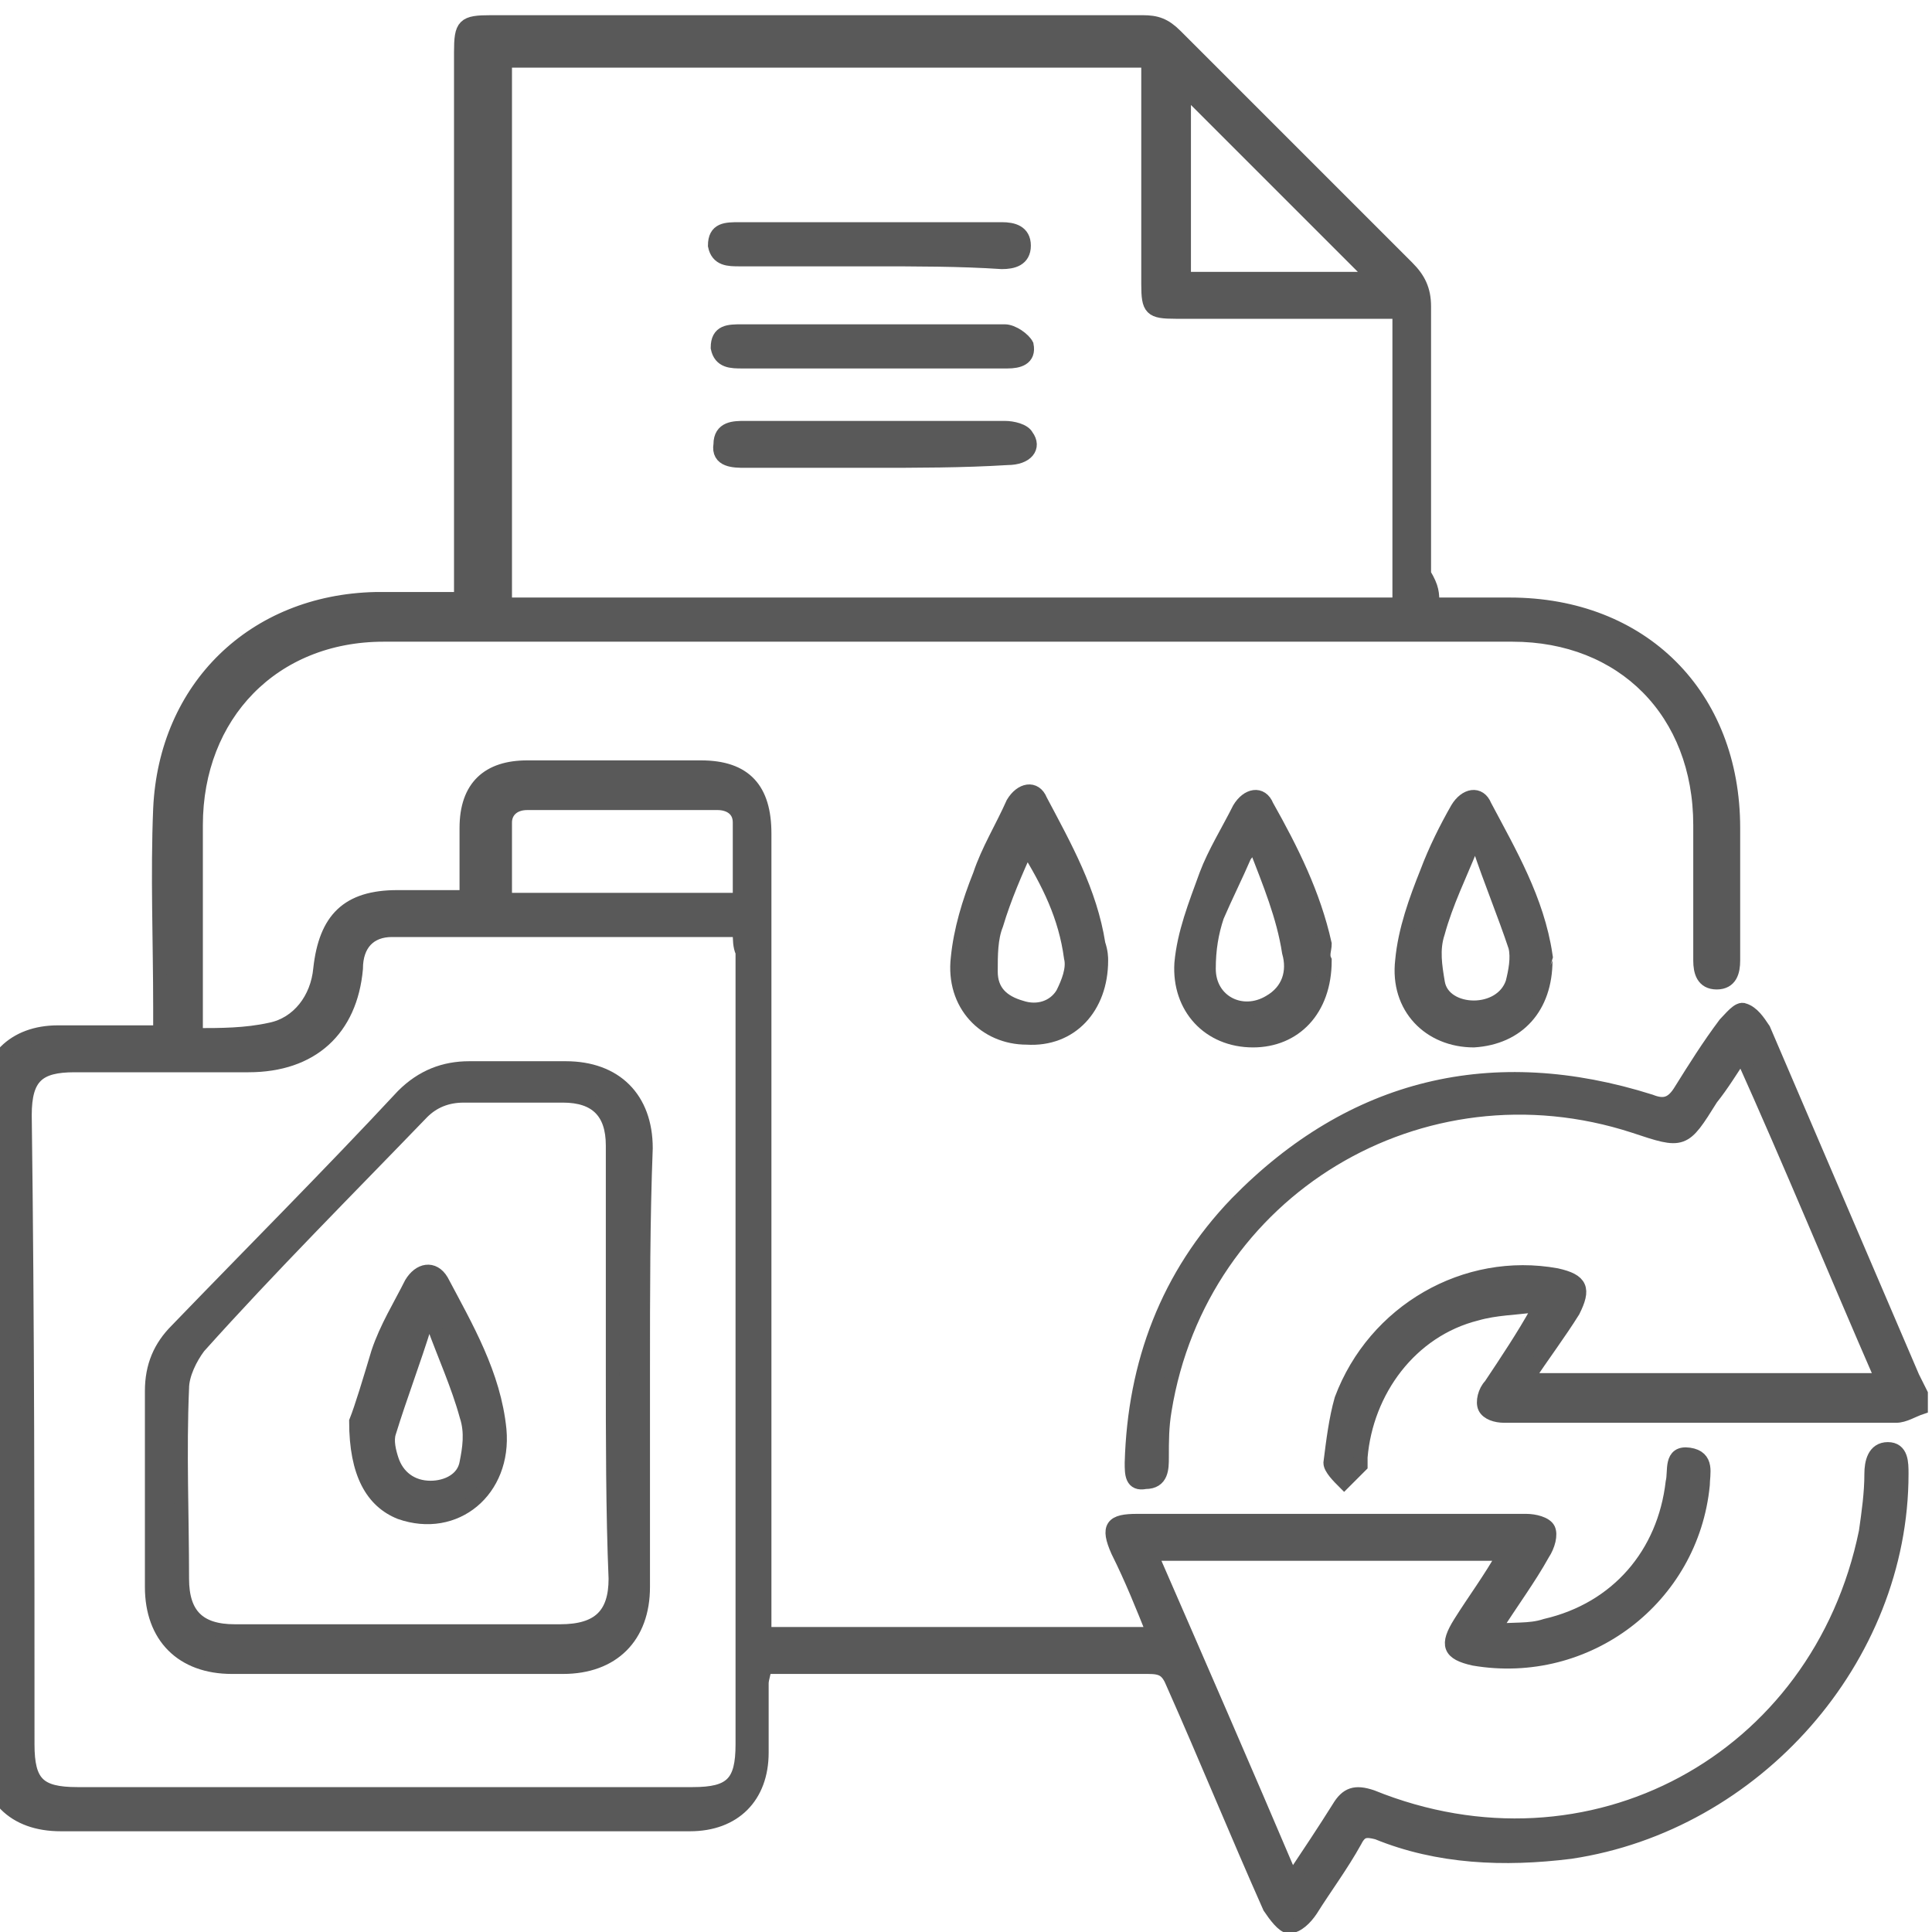
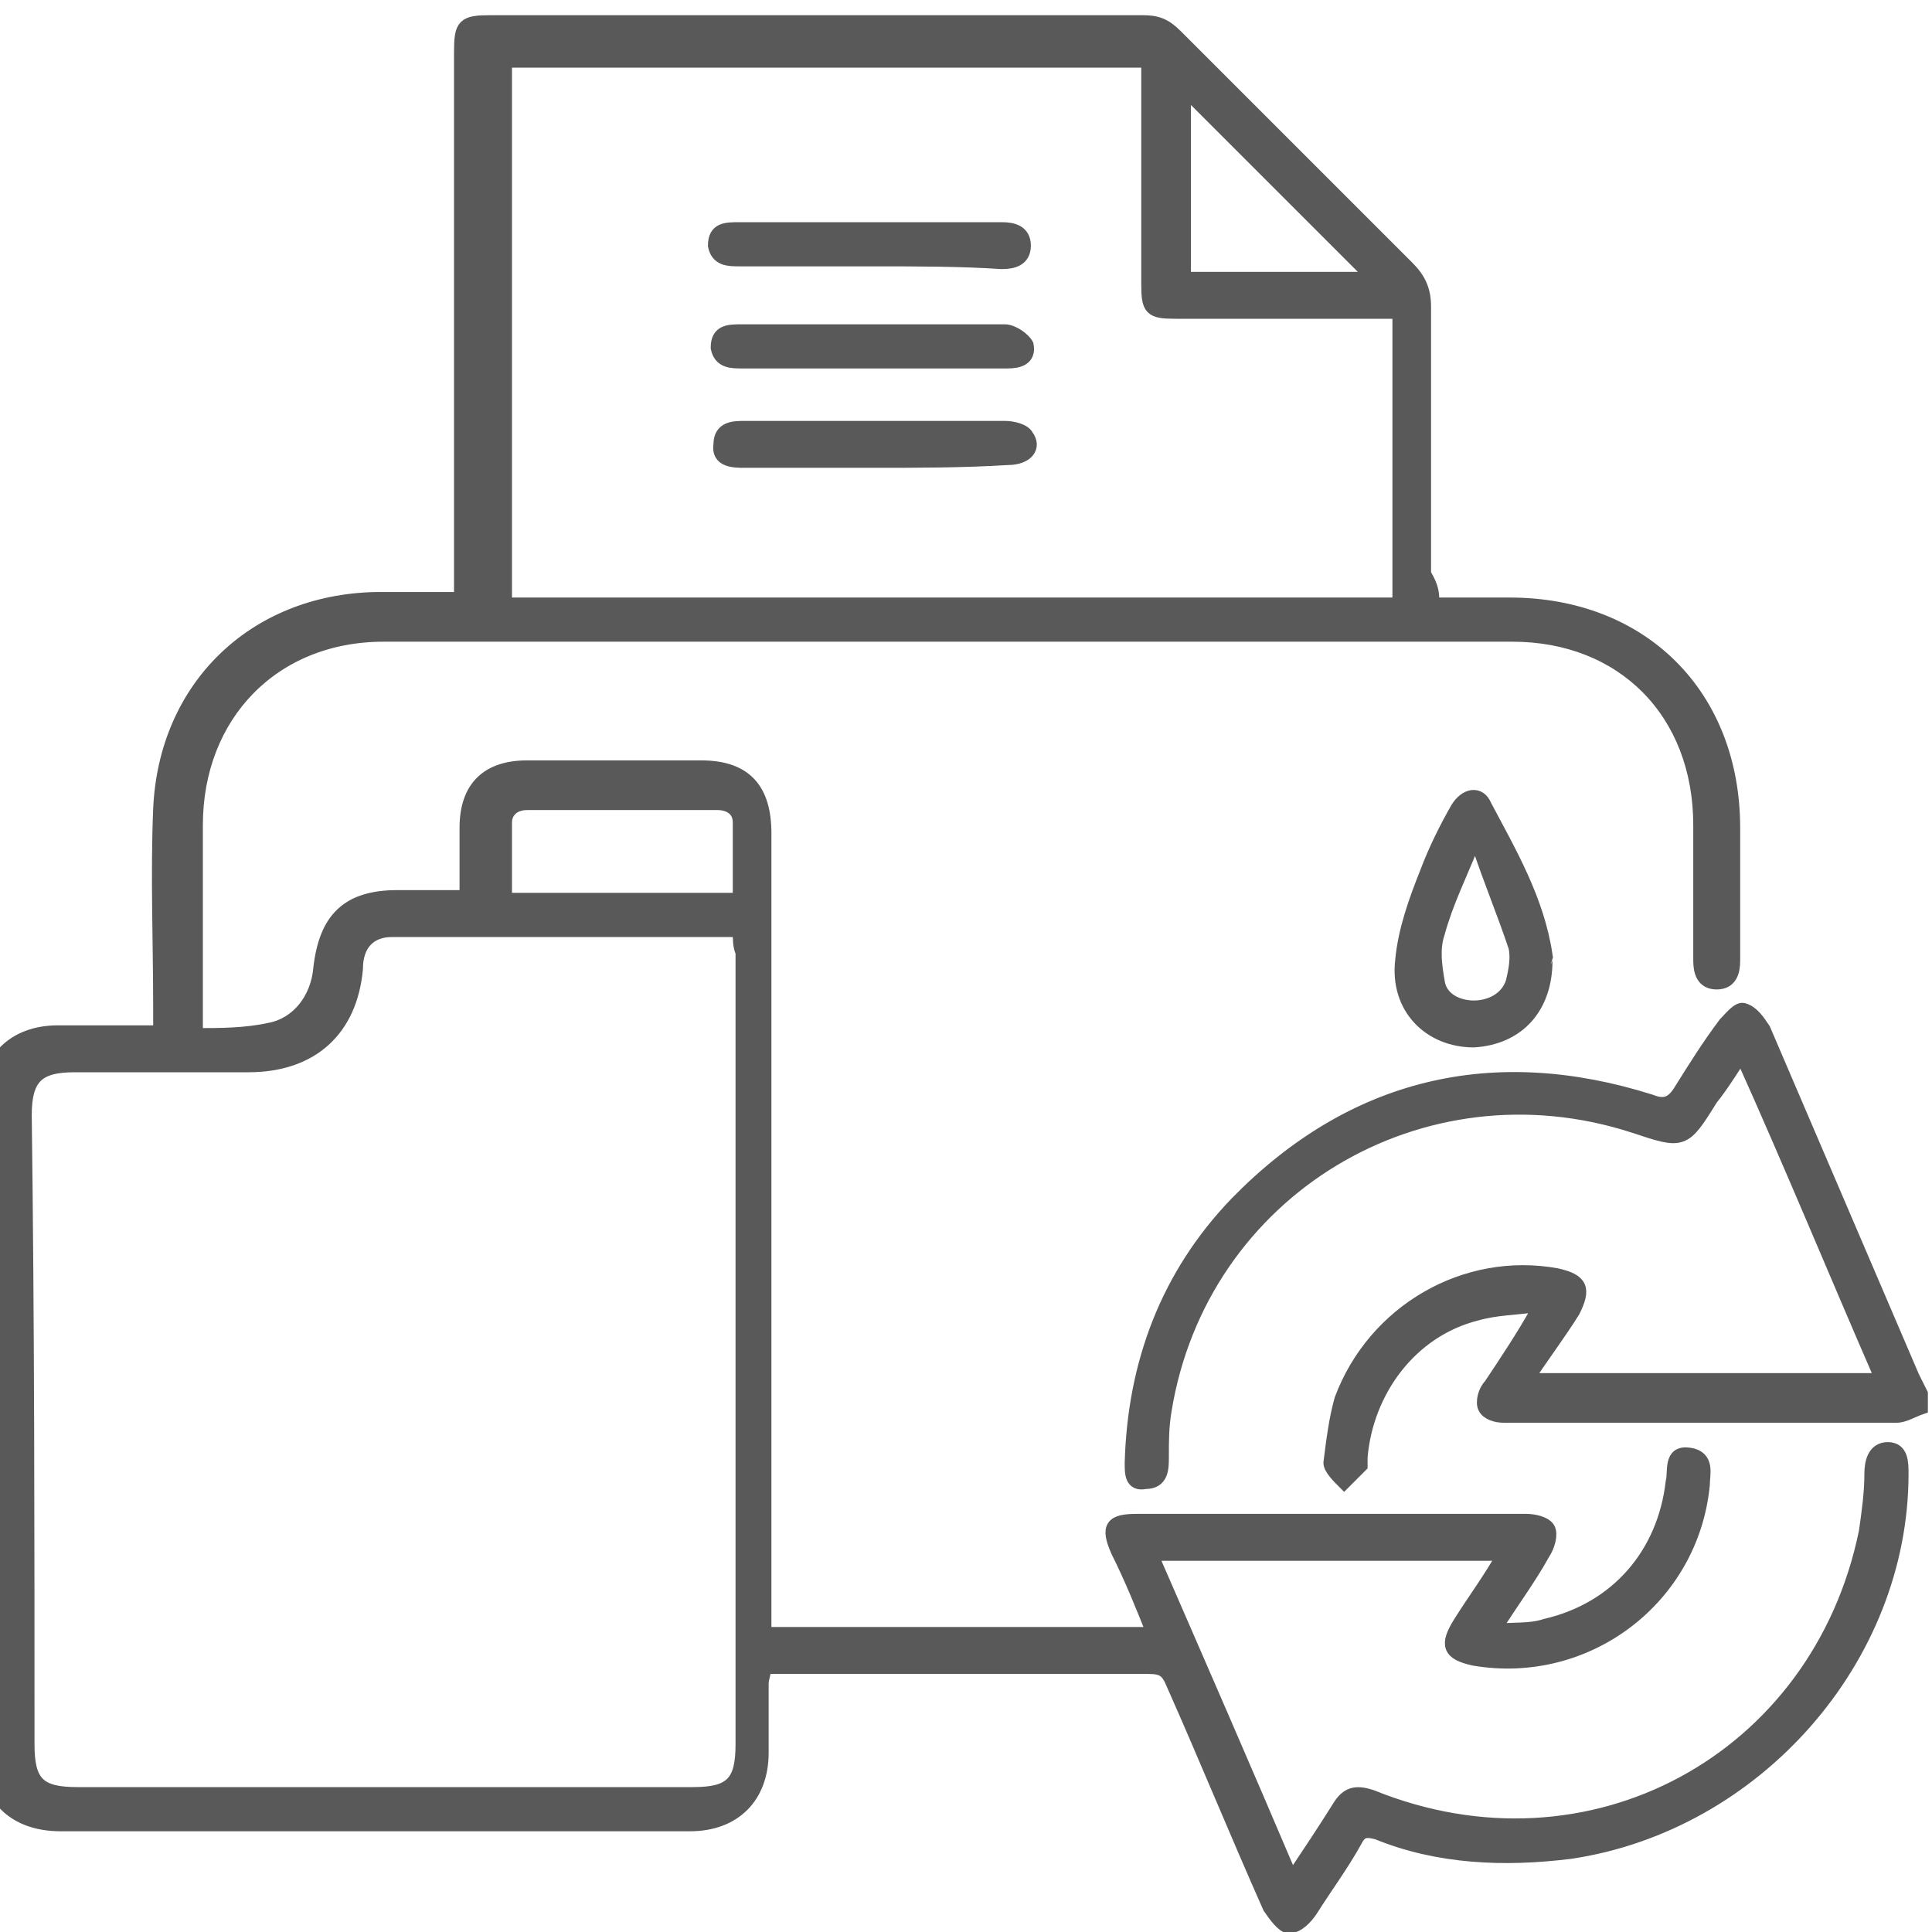
<svg xmlns="http://www.w3.org/2000/svg" xmlns:xlink="http://www.w3.org/1999/xlink" version="1.1" id="Layer_1" x="0px" y="0px" viewBox="0 0 70 70" style="enable-background:new 0 0 70 70;" xml:space="preserve">
  <style type="text/css">
	.st0{clip-path:url(#SVGID_2_);}
	.st1{fill:#595959;}
	.st2{fill:#595959;stroke:#595959;stroke-width:0.5;stroke-miterlimit:10;}
</style>
  <g>
    <defs>
      <rect id="SVGID_1_" x="95.2" y="-15" width="69" height="67.9" />
    </defs>
    <clipPath id="SVGID_2_">
      <use xlink:href="#SVGID_1_" style="overflow:visible;" />
    </clipPath>
    <g class="st0">
-       <path class="st1" d="M156.8,32.9h4.2V31h-4.2V32.9z M156.8,35.9h4.2V34h-4.2V35.9z M162.5,22.5c-0.7-0.5-1.5-0.8-2.4-0.8H99.2    c-0.9,0-1.8,0.3-2.4,0.8v-7.2c0-1.4,1.1-2.5,2.4-2.5h60.9c1.3,0,2.4,1.1,2.4,2.5V22.5z M162.5,38c0,1.4-1.1,2.5-2.4,2.5h-7.7v-0.8    h2.5v-9.7h-50.4v9.7h2.5v0.8h-7.7c-1.3,0-2.4-1.1-2.4-2.5V25.8c0-1.4,1.1-2.5,2.4-2.5h60.9c1.3,0,2.4,1.1,2.4,2.5V38z M151.6,32.7    h-43.8c-0.4,0-0.8,0.4-0.8,0.8V38H106v-6.5h47.2V38h-0.9v-4.5C152.4,33,152,32.7,151.6,32.7z M150.8,51.3h-42.2v-17h42.2V51.3z     M105.2,0.6h1.7v10.6h-1.7V0.6z M108.6-13.4h42.2v24.6h-42.2V-13.4z M152.4,0.6h1.7v10.6h-1.7V0.6z M160.1,11.2h-4.4V-0.2    c0-0.4-0.4-0.8-0.8-0.8h-2.5v-13.2c0-0.4-0.4-0.8-0.8-0.8h-43.8c-0.4,0-0.8,0.4-0.8,0.8V-1h-2.5c-0.4,0-0.8,0.4-0.8,0.8v11.4h-4.4    c-2.2,0-4.1,1.8-4.1,4.1V38c0,2.2,1.8,4.1,4.1,4.1h7.7v10c0,0.4,0.4,0.8,0.8,0.8h43.8c0.4,0,0.8-0.4,0.8-0.8v-10h7.7    c2.2,0,4.1-1.8,4.1-4.1V15.3C164.2,13.1,162.3,11.2,160.1,11.2z M156.8,38.9h4.2V37h-4.2V38.9" />
-     </g>
+       </g>
  </g>
  <g>
    <path class="st1" d="M123.4,6.4c-0.4-0.4-0.8-0.8-1.2-1.1c-0.1,0.1-0.3,0.3-0.4,0.4c-0.3,0.3-0.7,0.7-1,1c-0.3,0.3-0.7,0.2-0.8-0.2   c-0.7-2.2,1-4.4,3.3-4.2c0.1,0,0.2,0,0.2-0.1c0.9-0.9,1.8-1.8,2.7-2.7c0.1-0.1,0.1-0.2,0-0.3c-0.9-2.6,0.3-5.4,2.8-6.6   c3.2-1.4,6.9,0.6,7.4,4c0.4,2.9-1.5,5.5-4.4,6c-0.9,0.2-1.9,0.1-2.8-0.3c-0.1-0.1-0.2,0-0.3,0.1c-0.8,0.8-1.7,1.7-2.5,2.5   c-0.1,0.1-0.2,0.2-0.2,0.4c0,1.5-0.8,2.7-2.1,3.2c-0.7,0.2-1.4,0.3-2.1,0c-0.4-0.1-0.5-0.5-0.2-0.8c0.4-0.5,0.9-0.9,1.3-1.3   C123.4,6.5,123.4,6.5,123.4,6.4z M120.7,5.6C120.7,5.6,120.8,5.7,120.7,5.6c0.1,0,0.1-0.1,0.2-0.1c0.3-0.3,0.7-0.7,1-1   c0.2-0.2,0.5-0.2,0.7,0c0.5,0.5,1.1,1.1,1.6,1.6c0.2,0.2,0.2,0.5,0,0.7c-0.4,0.4-0.7,0.7-1.1,1.1c0,0-0.1,0.1-0.1,0.1   c0.1,0,0.1,0,0.1,0c1.5,0,2.6-1.3,2.4-2.8c0-0.2,0-0.3,0.1-0.5c1.6-1.6,3.1-3.1,4.7-4.7c0.1-0.1,0.3-0.2,0.4-0.1   c1,0.1,1.8-0.2,2.4-1.1c0.3-0.4,0.4-0.9,0.4-1.5c-0.1,0.1-0.1,0.1-0.2,0.2c-0.4,0.4-0.7,0.7-1.1,1.1c-0.2,0.2-0.4,0.2-0.7,0   c-0.5-0.5-1.1-1.1-1.6-1.6c-0.2-0.2-0.2-0.4,0-0.7c0.3-0.4,0.7-0.7,1.1-1.1c0,0,0.1-0.1,0.1-0.2c-0.1,0-0.1,0-0.1,0   c-1.4,0-2.6,1.3-2.4,2.7c0,0.2,0,0.4-0.2,0.6c-1.5,1.5-3.1,3.1-4.6,4.6c-0.1,0.1-0.3,0.2-0.5,0.2c-1.2-0.2-2.4,0.6-2.7,1.8   C120.8,5.2,120.7,5.4,120.7,5.6z M129.8,1.8c1.4,0.6,3.8,0.3,5.1-1.6c1.3-1.8,1-4.3-0.7-5.9c-1.6-1.5-4.2-1.5-5.9-0.1   c-0.9,0.8-1.4,1.7-1.6,2.9c-0.1,0.6,0,1.2,0.2,1.8c0.3-0.3,0.5-0.5,0.8-0.8c0.1-0.1,0.2-0.3,0.2-0.5c-0.1-2.2,2.1-3.9,4.2-3.2   c0.4,0.1,0.5,0.5,0.2,0.8c-0.4,0.4-0.9,0.9-1.3,1.3c0,0-0.1,0.1-0.1,0.1c0.4,0.4,0.8,0.8,1.2,1.2c0,0,0.1-0.1,0.1-0.2   c0.4-0.4,0.9-0.9,1.3-1.3c0.3-0.3,0.6-0.2,0.7,0.2c0.2,0.5,0.2,1,0.1,1.6c-0.3,1.7-1.7,2.8-3.4,2.7c-0.1,0-0.1,0-0.2,0   C130.5,1.1,130.2,1.4,129.8,1.8z" />
    <path class="st1" d="M135.8-8.2c-0.3,0.2-0.7,0.3-1,0.5c-0.2,0.1-0.4,0.1-0.6,0c-0.4-0.2-0.8-0.4-1.2-0.5c-0.2-0.1-0.3-0.2-0.4-0.4   c-0.1-0.3-0.2-0.6-0.3-0.9c0-0.1-0.1-0.1-0.2-0.1c-0.5,0-1,0-1.6,0c-0.1,0-0.1,0-0.2,0.1c-0.1,0.3-0.2,0.6-0.3,1   c-0.1,0.2-0.2,0.3-0.4,0.4c-0.4,0.2-0.9,0.3-1.3,0.5c-0.2,0.1-0.3,0.1-0.5,0c-0.3-0.2-0.6-0.3-0.9-0.5c-0.1,0-0.1,0-0.2,0   c-0.4,0.4-0.7,0.8-1.1,1.1c-0.1,0.1-0.1,0.1,0,0.2c0.2,0.3,0.3,0.6,0.5,0.9c0.1,0.2,0.1,0.3,0,0.5c-0.2,0.4-0.4,0.9-0.6,1.3   c-0.1,0.2-0.2,0.3-0.3,0.3c-0.3,0.1-0.7,0.2-1,0.3c-0.1,0-0.1,0.1-0.1,0.2c0,0.6,0,1.1,0,1.7c0.4,0.1,0.7,0.2,1.1,0.4   c0.2,0.1,0.3,0.1,0.3,0.3c0.1,0.3-0.2,0.6-0.5,0.5c-0.5-0.2-1-0.3-1.5-0.5c-0.2-0.1-0.2-0.2-0.2-0.4c0-0.8,0-1.6,0-2.4   c0-0.2,0.1-0.3,0.3-0.4c0.4-0.1,0.7-0.2,1.1-0.4c0.1,0,0.2-0.1,0.2-0.2c0.1-0.3,0.3-0.6,0.4-1c0-0.1,0-0.2,0-0.2   c-0.2-0.3-0.3-0.7-0.5-1c-0.1-0.2-0.1-0.4,0.1-0.5c0.5-0.5,1.1-1.1,1.6-1.6c0.2-0.2,0.3-0.2,0.6-0.1c0.3,0.2,0.6,0.3,1,0.5   c0.1,0.1,0.2,0.1,0.3,0c0.3-0.1,0.6-0.3,0.9-0.4c0.1,0,0.2-0.1,0.2-0.2c0.1-0.3,0.2-0.7,0.4-1c0.1-0.2,0.2-0.3,0.5-0.3   c0.8,0,1.5,0,2.3,0c0.3,0,0.4,0.1,0.5,0.3c0.1,0.3,0.2,0.7,0.4,1c0,0.1,0.1,0.2,0.2,0.2c0.3,0.1,0.6,0.3,0.9,0.4c0.1,0,0.2,0,0.3,0   c0.3-0.2,0.7-0.3,1-0.5c0.2-0.1,0.4-0.1,0.6,0.1c0.5,0.5,1.1,1.1,1.6,1.6c0.2,0.2,0.2,0.3,0.1,0.6c-0.2,0.3-0.3,0.6-0.5,1   c-0.1,0.1-0.1,0.2,0,0.3c0.1,0.3,0.3,0.6,0.4,0.9c0,0.1,0.1,0.2,0.2,0.2c0.3,0.1,0.7,0.2,1,0.4c0.3,0.1,0.3,0.2,0.3,0.5   c0,0.8,0,1.5,0,2.3c0,0.3-0.1,0.4-0.3,0.5c-0.3,0.1-0.7,0.2-1,0.3c-0.1,0-0.2,0.1-0.2,0.2c-0.1,0.3-0.2,0.6-0.4,0.9   c-0.1,0.1-0.1,0.2,0,0.3c0.2,0.3,0.3,0.6,0.5,0.9c0.1,0.2,0.1,0.4-0.1,0.6c-0.5,0.5-1.1,1.1-1.6,1.6c-0.2,0.2-0.3,0.2-0.6,0.1   c-0.3-0.2-0.7-0.3-1-0.5c-0.1,0-0.2,0-0.3,0c-0.3,0.1-0.6,0.3-1,0.4c-0.1,0-0.1,0.1-0.2,0.2c-0.1,0.3-0.2,0.7-0.3,1   c-0.1,0.3-0.2,0.4-0.5,0.4c-0.8,0-1.5,0-2.3,0c-0.3,0-0.4-0.1-0.5-0.4c-0.1-0.4-0.3-0.9-0.4-1.3c-0.1-0.3,0-0.5,0.2-0.6   c0.2-0.1,0.4,0,0.5,0.3c0.1,0.3,0.2,0.6,0.3,1c0,0.1,0.1,0.1,0.2,0.1c0.5,0,1,0,1.6,0c0.1,0,0.2-0.1,0.2-0.1c0.1-0.3,0.2-0.6,0.3-1   c0.1-0.2,0.2-0.3,0.4-0.4c0.5-0.2,0.9-0.4,1.3-0.6c0.2-0.1,0.3-0.1,0.5,0c0.3,0.2,0.6,0.3,0.9,0.5c0.1,0,0.2,0,0.2,0   c0.4-0.4,0.7-0.7,1.1-1.1c0.1-0.1,0.1-0.1,0-0.3c-0.2-0.3-0.3-0.6-0.5-0.9c-0.1-0.2-0.1-0.3,0-0.5c0.2-0.4,0.4-0.9,0.5-1.3   c0.1-0.2,0.2-0.3,0.4-0.4c0.3-0.1,0.6-0.2,1-0.3c0.1,0,0.1-0.1,0.1-0.2c0-0.5,0-1,0-1.6c0-0.1-0.1-0.2-0.2-0.2   c-0.3-0.1-0.6-0.2-0.9-0.3c-0.2-0.1-0.3-0.2-0.4-0.4c-0.2-0.4-0.3-0.9-0.5-1.3c-0.1-0.2-0.1-0.3,0-0.5c0.2-0.3,0.3-0.6,0.5-0.9   c0-0.1,0-0.2,0-0.2C136.6-7.4,136.2-7.8,135.8-8.2z" />
  </g>
  <g>
    <path class="st2" d="M69.6,51c-0.3,0.1-0.6,0.3-0.9,0.3c-4.7,0-9.5,0-14.2,0c-0.3,0-0.6-0.1-0.7-0.3c-0.1-0.2,0-0.6,0.2-0.8   c0.6-0.9,1.2-1.8,1.7-2.7c0-0.1-0.1-0.1-0.1-0.2c-0.7,0.1-1.4,0.1-2.1,0.3c-2.4,0.6-4,2.8-4.2,5.2c0,0.1,0,0.3,0,0.3   c-0.2,0.2-0.4,0.4-0.6,0.6c-0.2-0.2-0.5-0.5-0.5-0.7c0.1-0.8,0.2-1.6,0.4-2.3c1.2-3.2,4.5-5.1,7.8-4.5c0.9,0.2,1,0.5,0.6,1.3   c-0.5,0.8-1.1,1.6-1.7,2.5c4.3,0,8.5,0,12.9,0c-1.7-3.9-3.3-7.8-5.1-11.8c-0.4,0.6-0.7,1.1-1.1,1.6c-1,1.6-1,1.6-2.8,1   c-7.7-2.5-15.7,2.3-17,10.3c-0.1,0.6-0.1,1.1-0.1,1.7c0,0.4,0,0.9-0.6,0.9C41,53.8,41,53.4,41,53c0.1-3.6,1.3-6.8,3.8-9.4   c4.2-4.3,9.3-5.5,15-3.7c0.5,0.2,0.8,0.1,1.1-0.4c0.5-0.8,1-1.6,1.6-2.4c0.2-0.2,0.5-0.6,0.7-0.5c0.3,0.1,0.5,0.4,0.7,0.7   c1.8,4.2,3.6,8.4,5.4,12.6c0.1,0.2,0.2,0.4,0.3,0.6C69.6,50.7,69.6,50.8,69.6,51z" />
    <path class="st2" d="M51.9,21.9c1,0,1.9,0,2.8,0c4.8,0,8.1,3.3,8.1,8.1c0,1.6,0,3.2,0,4.8c0,0.4-0.1,0.8-0.6,0.8   c-0.5,0-0.6-0.4-0.6-0.8c0-1.6,0-3.3,0-4.9c0-4.1-2.8-6.9-6.8-6.9c-13.6,0-27.2,0-40.9,0c-4,0-6.8,2.9-6.8,6.9c0,2.5,0,5,0,7.6   c0.9,0,1.8,0,2.7-0.2c1-0.2,1.7-1.1,1.8-2.2c0.2-1.8,1-2.6,2.8-2.6c0.8,0,1.6,0,2.5,0c0-0.9,0-1.7,0-2.5c0-1.5,0.8-2.2,2.2-2.2   c2.1,0,4.2,0,6.3,0c1.6,0,2.3,0.8,2.3,2.4c0,9.4,0,18.8,0,28.1c0,0.3,0,0.6,0,0.9c4.7,0,9.4,0,14.1,0c-0.4-1-0.8-2-1.3-3   c-0.4-0.9-0.2-1.1,0.7-1.1c4.7,0,9.4,0,14.1,0c0.3,0,0.7,0.1,0.8,0.3c0.1,0.2,0,0.6-0.2,0.9c-0.5,0.9-1.1,1.7-1.8,2.8   c0.7-0.1,1.3,0,1.9-0.2c2.6-0.6,4.3-2.6,4.6-5.2c0.1-0.4-0.1-1.1,0.6-1c0.7,0.1,0.5,0.7,0.5,1.1c-0.4,4.1-4.2,7-8.3,6.3   c-0.9-0.2-1-0.5-0.5-1.3c0.5-0.8,1.1-1.6,1.6-2.5c-4.3,0-8.5,0-12.8,0c1.7,3.9,3.4,7.8,5.1,11.8c0.6-0.9,1.2-1.8,1.7-2.6   c0.3-0.5,0.6-0.6,1.2-0.4c7.9,3.2,16.2-1.3,17.9-9.6c0.1-0.7,0.2-1.4,0.2-2.1c0-0.4,0.1-0.9,0.6-0.9c0.5,0,0.5,0.5,0.5,0.9   c0,6.7-5.3,12.7-12,13.7c-2.4,0.3-4.8,0.2-7-0.7c-0.4-0.1-0.6-0.1-0.8,0.3c-0.5,0.9-1.1,1.7-1.6,2.5c-0.2,0.3-0.5,0.6-0.8,0.6   c-0.2,0-0.5-0.4-0.7-0.7c-1.2-2.7-2.3-5.4-3.5-8.1c-0.2-0.5-0.4-0.6-0.9-0.6c-4.4,0-8.8,0-13.2,0c-0.2,0-0.4,0-0.7,0   c0,0.2-0.1,0.4-0.1,0.6c0,0.8,0,1.7,0,2.5c0,1.6-1,2.6-2.6,2.6c-3.7,0-7.4,0-11.1,0c-3.9,0-7.8,0-11.7,0c-1.7,0-2.7-1-2.7-2.7   c0-7.8,0-15.6,0-23.4c0-1.6,1-2.6,2.6-2.6c1.2,0,2.3,0,3.5,0c0,0,0.1,0,0.2-0.1c0-0.2,0-0.5,0-0.8c0-2.4-0.1-4.8,0-7.2   c0.2-4.4,3.4-7.5,7.8-7.6c1,0,2,0,3.1,0c0-0.3,0-0.6,0-0.9c0-6.3,0-12.6,0-18.9c0-1,0.1-1.1,1.1-1.1c7.9,0,15.7,0,23.6,0   c0.5,0,0.8,0.1,1.2,0.5c2.8,2.8,5.6,5.6,8.4,8.4c0.4,0.4,0.6,0.8,0.6,1.4c0,3.2,0,6.5,0,9.7C51.9,21.3,51.9,21.5,51.9,21.9z    M50.7,21.9c0-3.6,0-7.1,0-10.6c-2.7,0-5.4,0-8.1,0c-0.9,0-1-0.1-1-1c0-2.5,0-4.9,0-7.4c0-0.2,0-0.5,0-0.7c-7.8,0-15.6,0-23.3,0   c0,6.6,0,13.1,0,19.7C29.2,21.9,39.9,21.9,50.7,21.9z M26.8,33.8c-0.1-0.1-0.2-0.1-0.2-0.1c-4.1,0-8.3,0-12.4,0   c-0.8,0-1.3,0.5-1.3,1.4c-0.2,2.2-1.6,3.5-3.9,3.5c-2.1,0-4.2,0-6.3,0c-1.3,0-1.8,0.4-1.8,1.8C1,48,1,55.6,1,63.2   C1,64.6,1.4,65,2.8,65c7.4,0,14.8,0,22.3,0c1.4,0,1.8-0.4,1.8-1.8c0-9.6,0-19.1,0-28.7C26.8,34.3,26.8,34,26.8,33.8z M26.8,32.6   c0-1,0-1.9,0-2.8c0-0.5-0.4-0.7-0.8-0.7c-2.3,0-4.6,0-6.9,0c-0.5,0-0.8,0.3-0.8,0.7c0,0.9,0,1.8,0,2.8C21.2,32.6,24,32.6,26.8,32.6   z M49.8,10.1c-2.3-2.3-4.6-4.6-6.9-6.9c0,2.3,0,4.6,0,6.9C45.2,10.1,47.5,10.1,49.8,10.1z" />
-     <path class="st2" d="M39.9,34.8c0,1.7-1.1,2.9-2.7,2.8c-1.5,0-2.7-1.2-2.5-2.9c0.1-1,0.4-2,0.8-3c0.3-0.9,0.8-1.7,1.2-2.6   c0.3-0.5,0.8-0.6,1-0.1c0.9,1.7,1.8,3.3,2.1,5.2C39.9,34.5,39.9,34.7,39.9,34.8z M37.2,30.7c-0.4,0.9-0.8,1.8-1.1,2.8   c-0.2,0.5-0.2,1.1-0.2,1.7c0,0.7,0.4,1.1,1.1,1.3c0.6,0.2,1.2,0,1.5-0.5c0.2-0.4,0.4-0.9,0.3-1.3C38.6,33.2,38,32,37.2,30.7z" />
-     <path class="st2" d="M48,34.8c0,1.8-1.1,2.9-2.6,2.9c-1.6,0-2.7-1.2-2.6-2.8c0.1-1.1,0.5-2.1,0.9-3.2c0.3-0.8,0.8-1.6,1.2-2.4   c0.3-0.5,0.8-0.6,1-0.1c0.9,1.6,1.7,3.2,2.1,5C48,34.4,47.9,34.6,48,34.8z M45.5,30.7c-0.1,0-0.2,0-0.2,0c-0.1,0.1-0.1,0.2-0.2,0.3   c-0.3,0.7-0.7,1.5-1,2.2c-0.2,0.6-0.3,1.2-0.3,1.9c0,1.2,1.2,1.8,2.2,1.2c0.7-0.4,0.9-1.1,0.7-1.8C46.5,33.2,46,32,45.5,30.7z" />
    <path class="st2" d="M56,34.8c0,1.7-1,2.8-2.6,2.9c-1.6,0-2.8-1.2-2.6-2.9c0.1-1.1,0.5-2.2,0.9-3.2c0.3-0.8,0.7-1.6,1.1-2.3   c0.3-0.5,0.8-0.6,1-0.1c0.9,1.7,1.9,3.4,2.2,5.4C56,34.6,56,34.7,56,34.8z M53.6,30.7c-0.1,0-0.2,0-0.3,0c-0.4,1-0.9,2-1.2,3.1   c-0.2,0.6-0.1,1.2,0,1.8c0.1,0.6,0.7,0.9,1.3,0.9c0.6,0,1.2-0.3,1.4-0.9c0.1-0.4,0.2-0.9,0.1-1.3C54.5,33.1,54,31.9,53.6,30.7z" />
    <path class="st2" d="M31.6,16.7c-1.5,0-3.1,0-4.6,0c-0.4,0-1,0-0.9-0.6c0-0.6,0.5-0.6,0.9-0.6c3.1,0,6.3,0,9.4,0   c0.3,0,0.7,0.1,0.8,0.3c0.3,0.4,0,0.8-0.7,0.8C34.9,16.7,33.2,16.7,31.6,16.7z" />
    <path class="st2" d="M31.6,9.4c-1.6,0-3.2,0-4.8,0c-0.4,0-0.8,0-0.9-0.5c0-0.6,0.4-0.6,0.9-0.6c3.2,0,6.3,0,9.5,0   c0.4,0,0.8,0.1,0.8,0.6c0,0.5-0.4,0.6-0.8,0.6C34.8,9.4,33.2,9.4,31.6,9.4z" />
    <path class="st2" d="M31.6,13.1c-1.6,0-3.1,0-4.7,0c-0.4,0-0.8,0-0.9-0.5c0-0.6,0.4-0.6,0.9-0.6c3.2,0,6.3,0,9.5,0   c0.3,0,0.7,0.3,0.8,0.5c0.1,0.5-0.3,0.6-0.7,0.6C34.8,13.1,33.2,13.1,31.6,13.1z" />
-     <path class="st2" d="M23.3,49.6c0,2.6,0,5.3,0,7.9c0,1.8-1.1,2.9-2.9,2.9c-4,0-8,0-12,0c-1.8,0-2.9-1.1-2.9-2.9c0-2.4,0-4.8,0-7.1   c0-0.9,0.3-1.6,0.9-2.2c2.7-2.8,5.5-5.6,8.2-8.5c0.7-0.7,1.5-1,2.4-1c1.2,0,2.3,0,3.5,0c1.8,0,2.9,1.1,2.9,2.9   C23.3,44.2,23.3,46.9,23.3,49.6z M22.2,49.5c0-2.7,0-5.3,0-8c0-1.2-0.6-1.8-1.8-1.8c-1.2,0-2.4,0-3.6,0c-0.6,0-1.1,0.2-1.5,0.6   c-2.7,2.8-5.5,5.6-8.1,8.5c-0.3,0.4-0.6,1-0.6,1.5c-0.1,2.3,0,4.6,0,6.9c0,1.3,0.6,1.9,1.9,1.9c3.9,0,7.9,0,11.8,0   c1.4,0,2-0.6,2-1.9C22.2,54.8,22.2,52.1,22.2,49.5z" />
-     <path class="st2" d="M12.9,51.5c0.2-0.5,0.5-1.5,0.8-2.5c0.3-0.9,0.8-1.7,1.2-2.5c0.3-0.5,0.8-0.6,1.1-0.1c0.9,1.7,1.9,3.4,2.1,5.4   c0.2,2.2-1.6,3.7-3.6,3C13.5,54.4,12.9,53.4,12.9,51.5z M15.7,48c-0.1,0-0.2,0-0.3,0c-0.4,1.3-0.9,2.6-1.3,3.9   c-0.1,0.3,0,0.7,0.1,1c0.2,0.6,0.7,1,1.4,1c0.6,0,1.2-0.3,1.3-0.9c0.1-0.5,0.2-1.1,0-1.7C16.6,50.2,16.1,49.1,15.7,48z" />
  </g>
</svg>